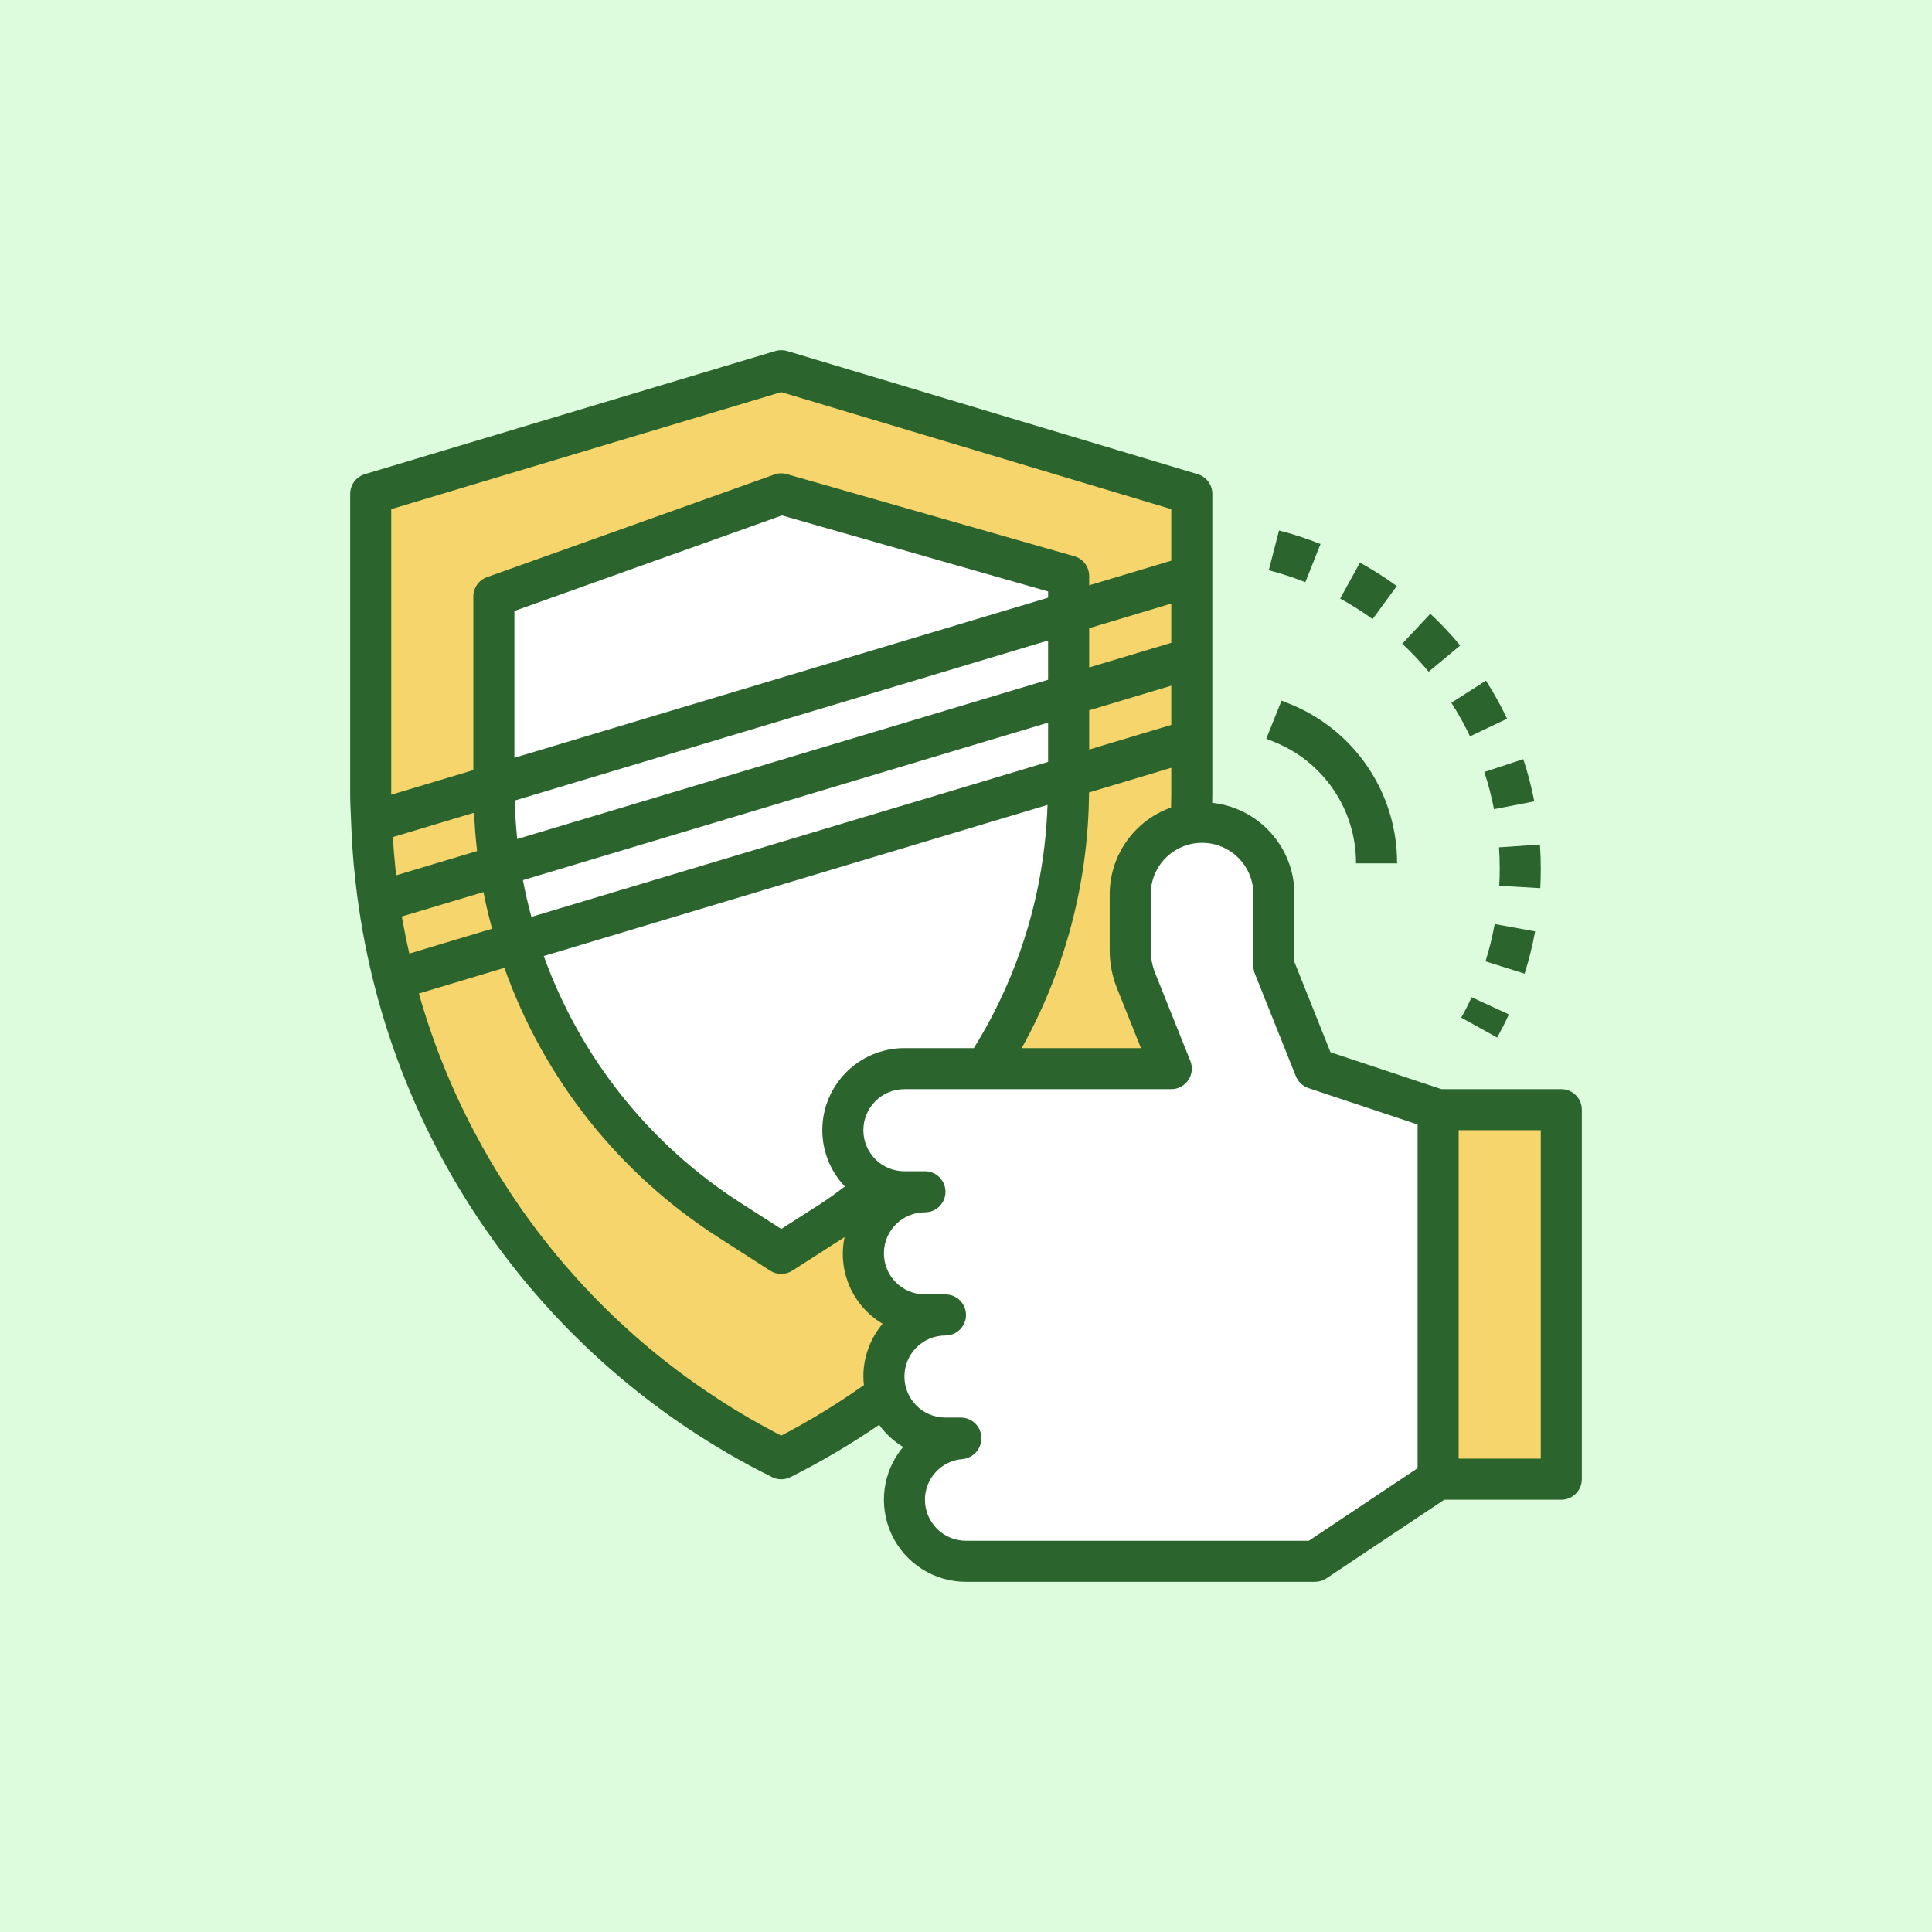
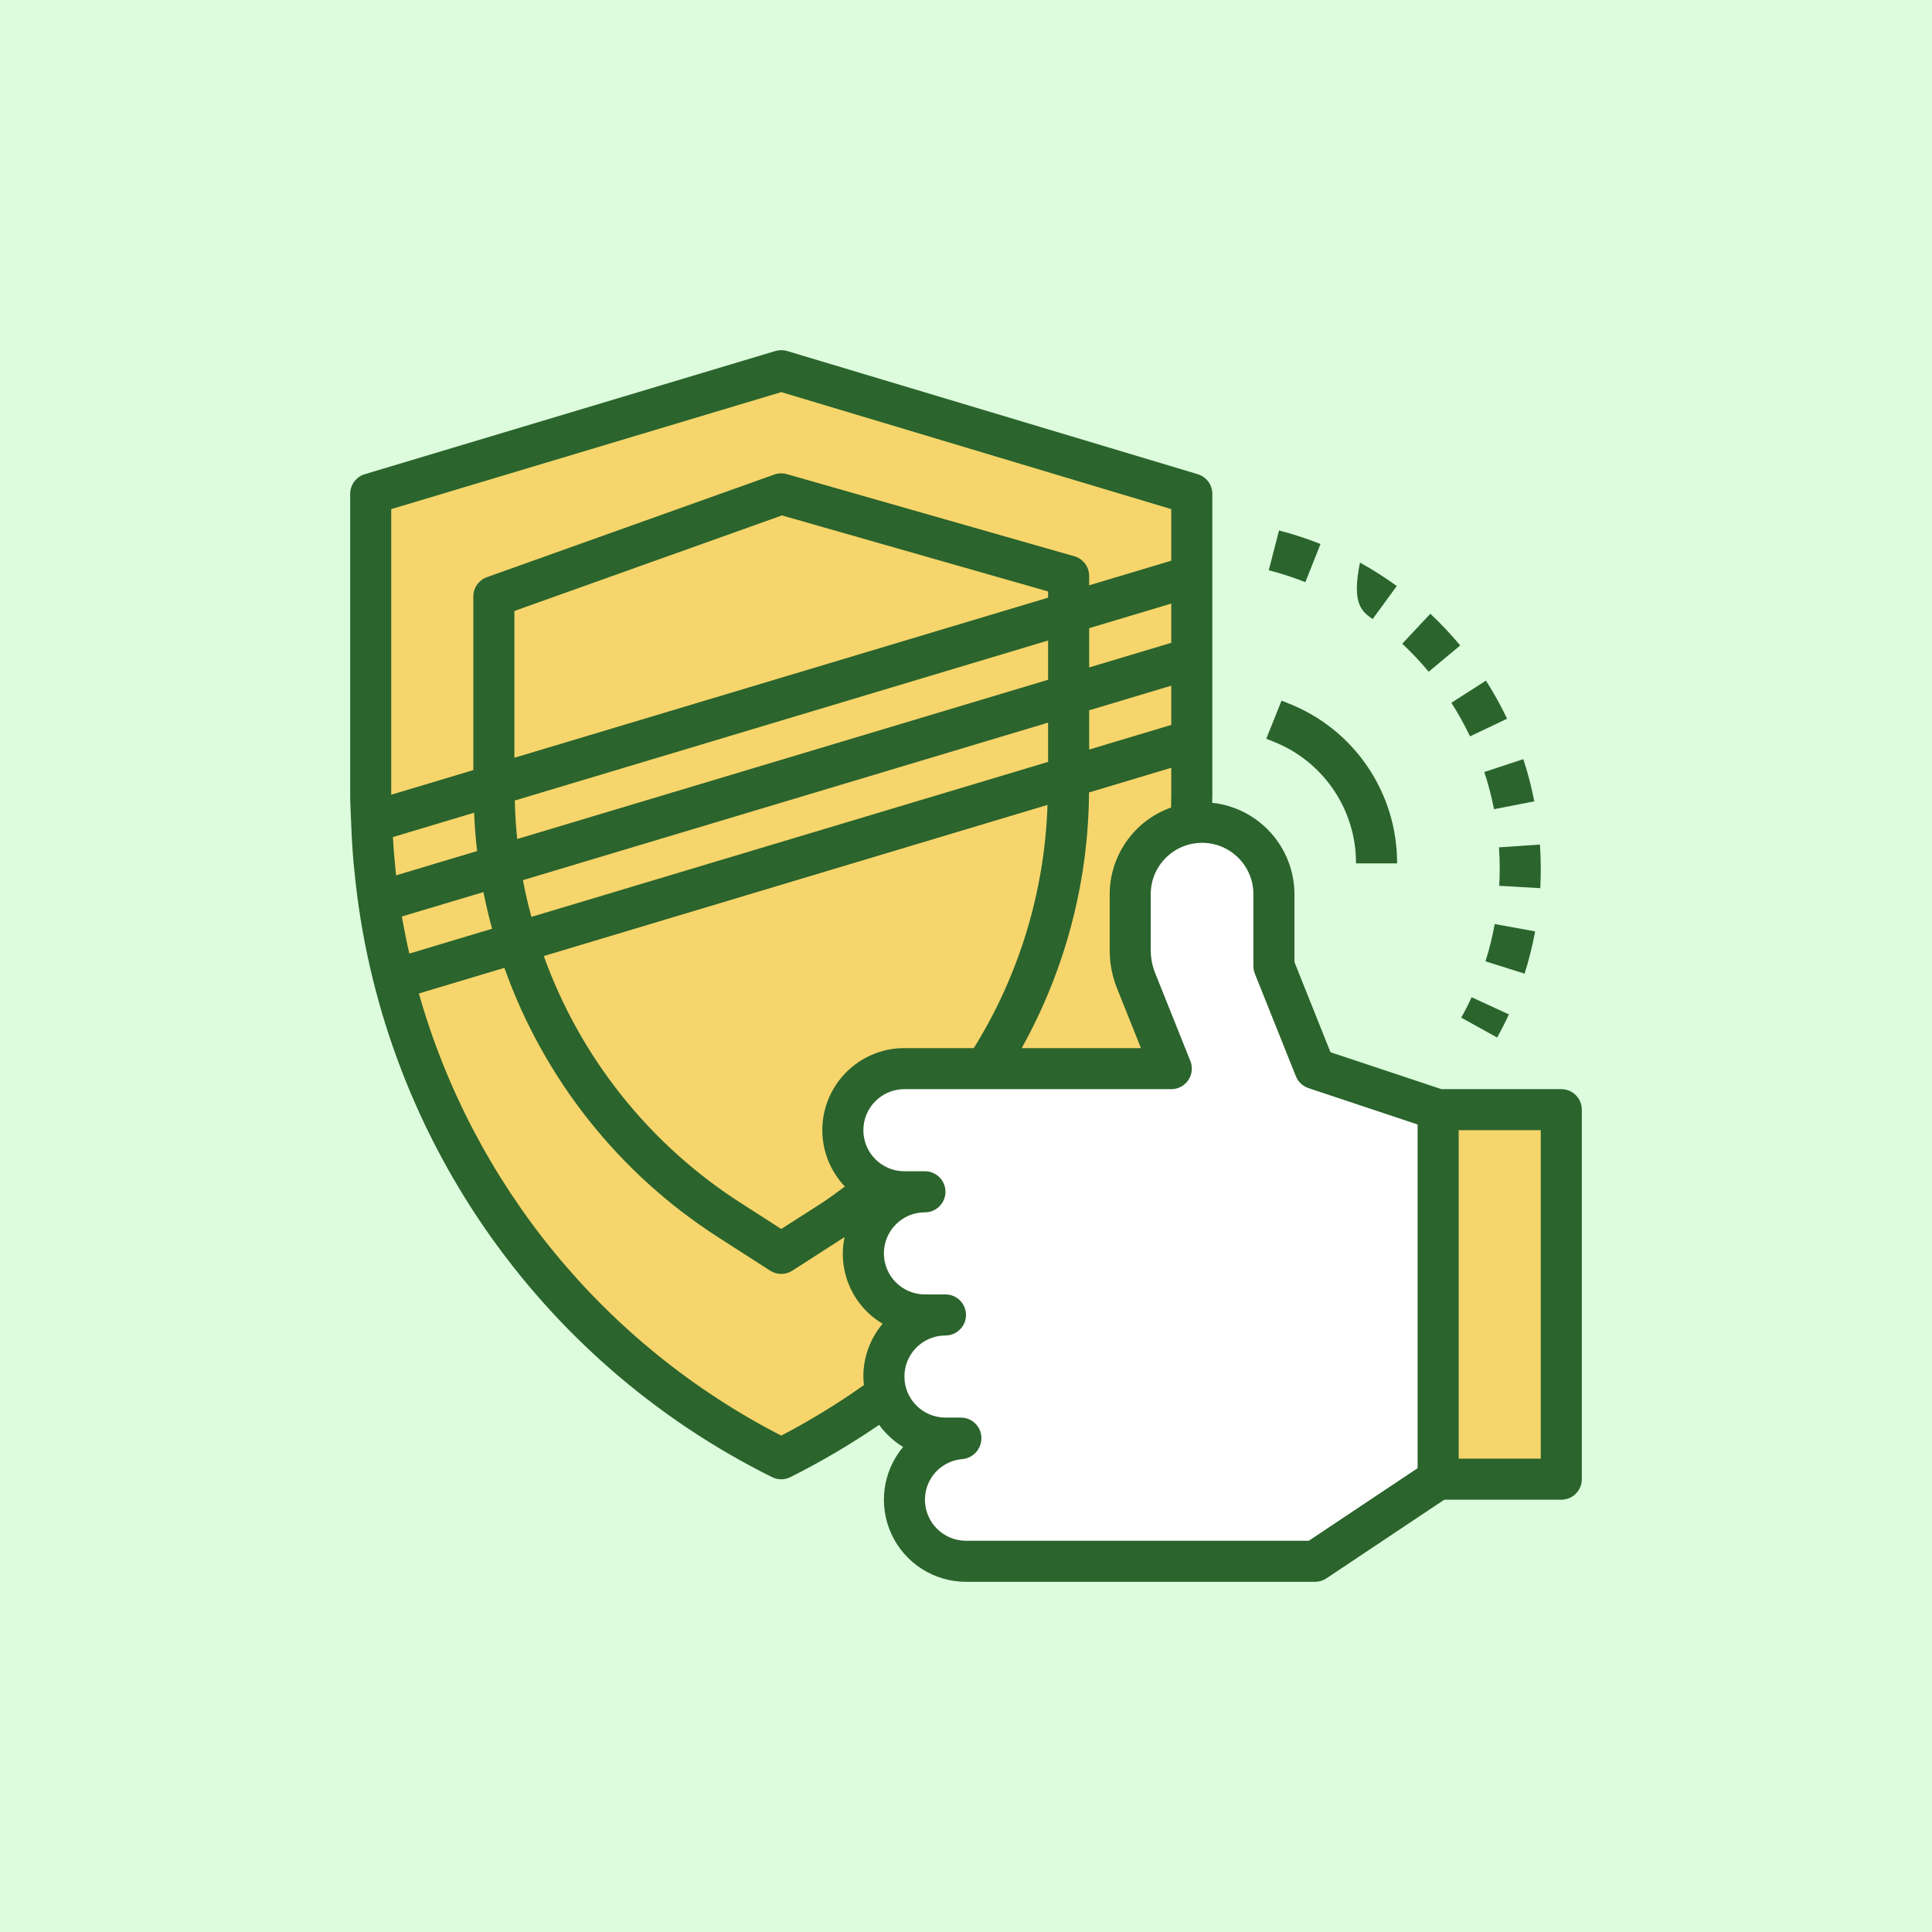
<svg xmlns="http://www.w3.org/2000/svg" width="160" height="160" viewBox="0 0 160 160" fill="none">
  <rect width="160" height="160" fill="#dcfcdd" />
  <path d="M108.5 88.5L119.5 92.5V122.5L108.5 129.5H78.5L75 125.5L77 119.5L73 115.5L74 109L71.5 104.5L73 98.5L70 92.5L74 88.5H96.5L93.5 79.5L95 71L100 68L105.5 71V79.5L108.5 88.5Z" fill="white" />
  <rect x="119" y="92" width="11" height="31" fill="#f6d56c" />
  <path d="M49 109.5L64 120.5L73.5 114.5L75.5 109.5L71.5 106V99L70 96.5V92L73.5 88H96.5L94.5 83L93.5 77L94.5 72L99 68L97.5 41L89.5 37.5L64 31L30.5 41V63.5L34.5 89L49 109.5Z" fill="#f6d56c" />
-   <path d="M64.5 41L41 49V64L43 79.5L50.5 93L64.5 103.5L72.5 98.5L70 93L72.5 88H82L88 73.5V47.5L64.5 41Z" fill="white" />
  <path d="M129.3 90.199H119.377L110.185 87.14L107.2 79.673V74.049C107.188 70.16 104.254 66.902 100.388 66.485C100.388 66.251 100.4 66.018 100.4 65.786V40.899C100.4 40.148 99.908 39.486 99.188 39.271L65.188 29.071C64.869 28.975 64.531 28.975 64.212 29.071L30.212 39.271C29.493 39.486 29 40.148 29 40.899V65.786C29 66.574 29.053 67.353 29.081 68.137C29.125 69.285 29.188 70.425 29.291 71.559C29.308 71.752 29.331 71.934 29.35 72.125C31.438 93.71 44.515 112.69 63.941 122.329C64.419 122.568 64.981 122.568 65.46 122.329C68.003 121.052 70.458 119.606 72.807 118.001C73.341 118.736 74.015 119.358 74.791 119.831C73.094 121.855 72.723 124.679 73.839 127.074C74.956 129.468 77.358 130.998 80 130.999H108.9C109.236 130.999 109.564 130.9 109.844 130.714L119.61 124.199H129.3C130.239 124.199 131 123.438 131 122.499V91.899C131 90.96 130.239 90.199 129.3 90.199ZM92.507 81.847L94.489 86.799H84.612C88.222 80.324 90.139 73.041 90.188 65.627L97 63.584V65.786C97 66.149 96.988 66.511 96.982 66.876C93.944 67.955 91.91 70.825 91.9 74.049V78.689C91.899 79.771 92.105 80.843 92.507 81.847ZM68.1 93.599C68.102 95.336 68.772 97.006 69.97 98.263C69.339 98.722 68.721 99.197 68.069 99.622L64.7 101.778L61.337 99.617C53.799 94.785 48.068 87.599 45.033 79.175L86.751 66.659C86.519 73.792 84.413 80.738 80.647 86.799H74.9C71.145 86.799 68.1 89.844 68.1 93.599ZM33.323 76.153C33.31 76.067 33.294 75.983 33.281 75.9L40.037 73.879C40.237 74.899 40.48 75.919 40.752 76.915L33.899 78.972C33.675 77.997 33.49 77.067 33.323 76.153ZM32.539 69.324L39.263 67.306C39.31 68.371 39.388 69.431 39.511 70.481L32.803 72.494C32.786 72.341 32.773 72.19 32.755 72.036C32.669 71.16 32.59 70.27 32.539 69.324ZM86.8 49.495L42.6 62.754V50.598L64.758 42.685L86.8 48.981V49.495ZM86.8 53.044V56.295L42.832 69.485C42.724 68.429 42.658 67.365 42.631 66.296L86.8 53.044ZM97 56.784V60.034L90.2 62.075V58.824L97 56.784ZM97 53.234L90.2 55.275V52.024L97 49.984V53.234ZM43.307 72.891L70.97 64.594L86.8 59.844V63.095L44.008 75.933C43.739 74.93 43.499 73.918 43.307 72.891ZM32.4 42.164L64.7 32.474L97 42.164V46.434L90.2 48.474V47.699C90.2 46.941 89.697 46.274 88.967 46.066L65.167 39.266C64.827 39.167 64.463 39.178 64.129 39.298L40.329 47.798C39.652 48.04 39.2 48.68 39.2 49.399V63.775L32.4 65.815V42.164ZM64.7 118.892C50.057 111.37 39.19 98.112 34.688 82.277L41.772 80.152C45.041 89.354 51.277 97.208 59.498 102.477L63.78 105.229C64.341 105.59 65.059 105.59 65.62 105.229L69.902 102.477L69.946 102.448C69.348 105.268 70.615 108.156 73.096 109.626C72.064 110.849 71.499 112.399 71.5 113.999C71.503 114.236 71.519 114.472 71.547 114.706C69.361 116.253 67.074 117.652 64.7 118.892ZM108.39 127.599H80C78.122 127.599 76.6 126.077 76.6 124.199C76.597 122.434 77.957 120.966 79.718 120.835C80.632 120.74 81.313 119.951 81.273 119.033C81.238 118.12 80.487 117.398 79.573 117.399H78.3C76.422 117.399 74.9 115.877 74.9 113.999C74.9 112.122 76.422 110.599 78.3 110.599C79.239 110.599 80 109.838 80 108.899C80 107.96 79.239 107.199 78.3 107.199H76.6C74.722 107.199 73.2 105.677 73.2 103.799C73.2 101.922 74.722 100.399 76.6 100.399C77.539 100.399 78.3 99.638 78.3 98.699C78.3 97.76 77.539 96.999 76.6 96.999H74.9C73.022 96.999 71.5 95.477 71.5 93.599C71.5 91.722 73.022 90.199 74.9 90.199H97C97.564 90.2 98.092 89.92 98.409 89.452C98.726 88.985 98.79 88.391 98.58 87.867L95.665 80.584C95.423 79.982 95.299 79.338 95.3 78.689V74.049C95.3 71.702 97.203 69.799 99.55 69.799C101.897 69.799 103.8 71.702 103.8 74.049V79.999C103.8 80.216 103.842 80.43 103.92 80.632L107.32 89.132C107.508 89.595 107.889 89.954 108.363 90.113L117.4 93.125V121.589L108.39 127.599ZM127.6 120.799H120.8V93.599H127.6V120.799Z" fill="#2b642c" />
  <path d="M118.454 50.828L116.13 53.31C116.906 54.037 117.636 54.811 118.315 55.629L120.929 53.455C120.16 52.529 119.333 51.651 118.454 50.828Z" fill="#2b642c" />
  <path d="M127.6 71.923C127.6 71.257 127.578 70.597 127.532 69.943L124.141 70.173C124.18 70.751 124.2 71.334 124.2 71.923C124.2 72.405 124.187 72.884 124.16 73.359L127.56 73.554C127.587 73.013 127.6 72.47 127.6 71.923Z" fill="#2b642c" />
-   <path d="M115.675 48.532C114.7 47.823 113.682 47.175 112.627 46.593L110.986 49.57C111.917 50.081 112.814 50.648 113.674 51.27L115.675 48.532Z" fill="#2b642c" />
+   <path d="M115.675 48.532C114.7 47.823 113.682 47.175 112.627 46.593C111.917 50.081 112.814 50.648 113.674 51.27L115.675 48.532Z" fill="#2b642c" />
  <path d="M127.131 77.134L123.785 76.525C123.596 77.57 123.34 78.602 123.021 79.614L126.26 80.634C126.624 79.487 126.914 78.318 127.131 77.134Z" fill="#2b642c" />
  <path d="M109.359 45.051C108.238 44.606 107.091 44.233 105.923 43.933L105.073 47.226C106.103 47.492 107.114 47.82 108.103 48.212L109.359 45.051Z" fill="#2b642c" />
  <path d="M121.013 84.276L123.988 85.924C124.328 85.301 124.668 84.662 124.958 84.007L121.871 82.586C121.61 83.16 121.325 83.724 121.013 84.276Z" fill="#2b642c" />
  <path d="M120.196 58.2C120.767 59.094 121.283 60.023 121.74 60.98L124.81 59.522C124.293 58.435 123.708 57.38 123.059 56.367L120.196 58.2Z" fill="#2b642c" />
  <path d="M122.925 63.933C123.256 64.942 123.524 65.97 123.727 67.012L127.064 66.364C126.834 65.181 126.531 64.013 126.153 62.869L122.925 63.933Z" fill="#2b642c" />
  <path d="M105.476 61.423C109.607 63.059 112.314 67.058 112.3 71.5H115.7C115.72 65.665 112.164 60.414 106.739 58.265L106.132 58.023L104.867 61.178L105.476 61.423Z" fill="#2b642c" />
</svg>